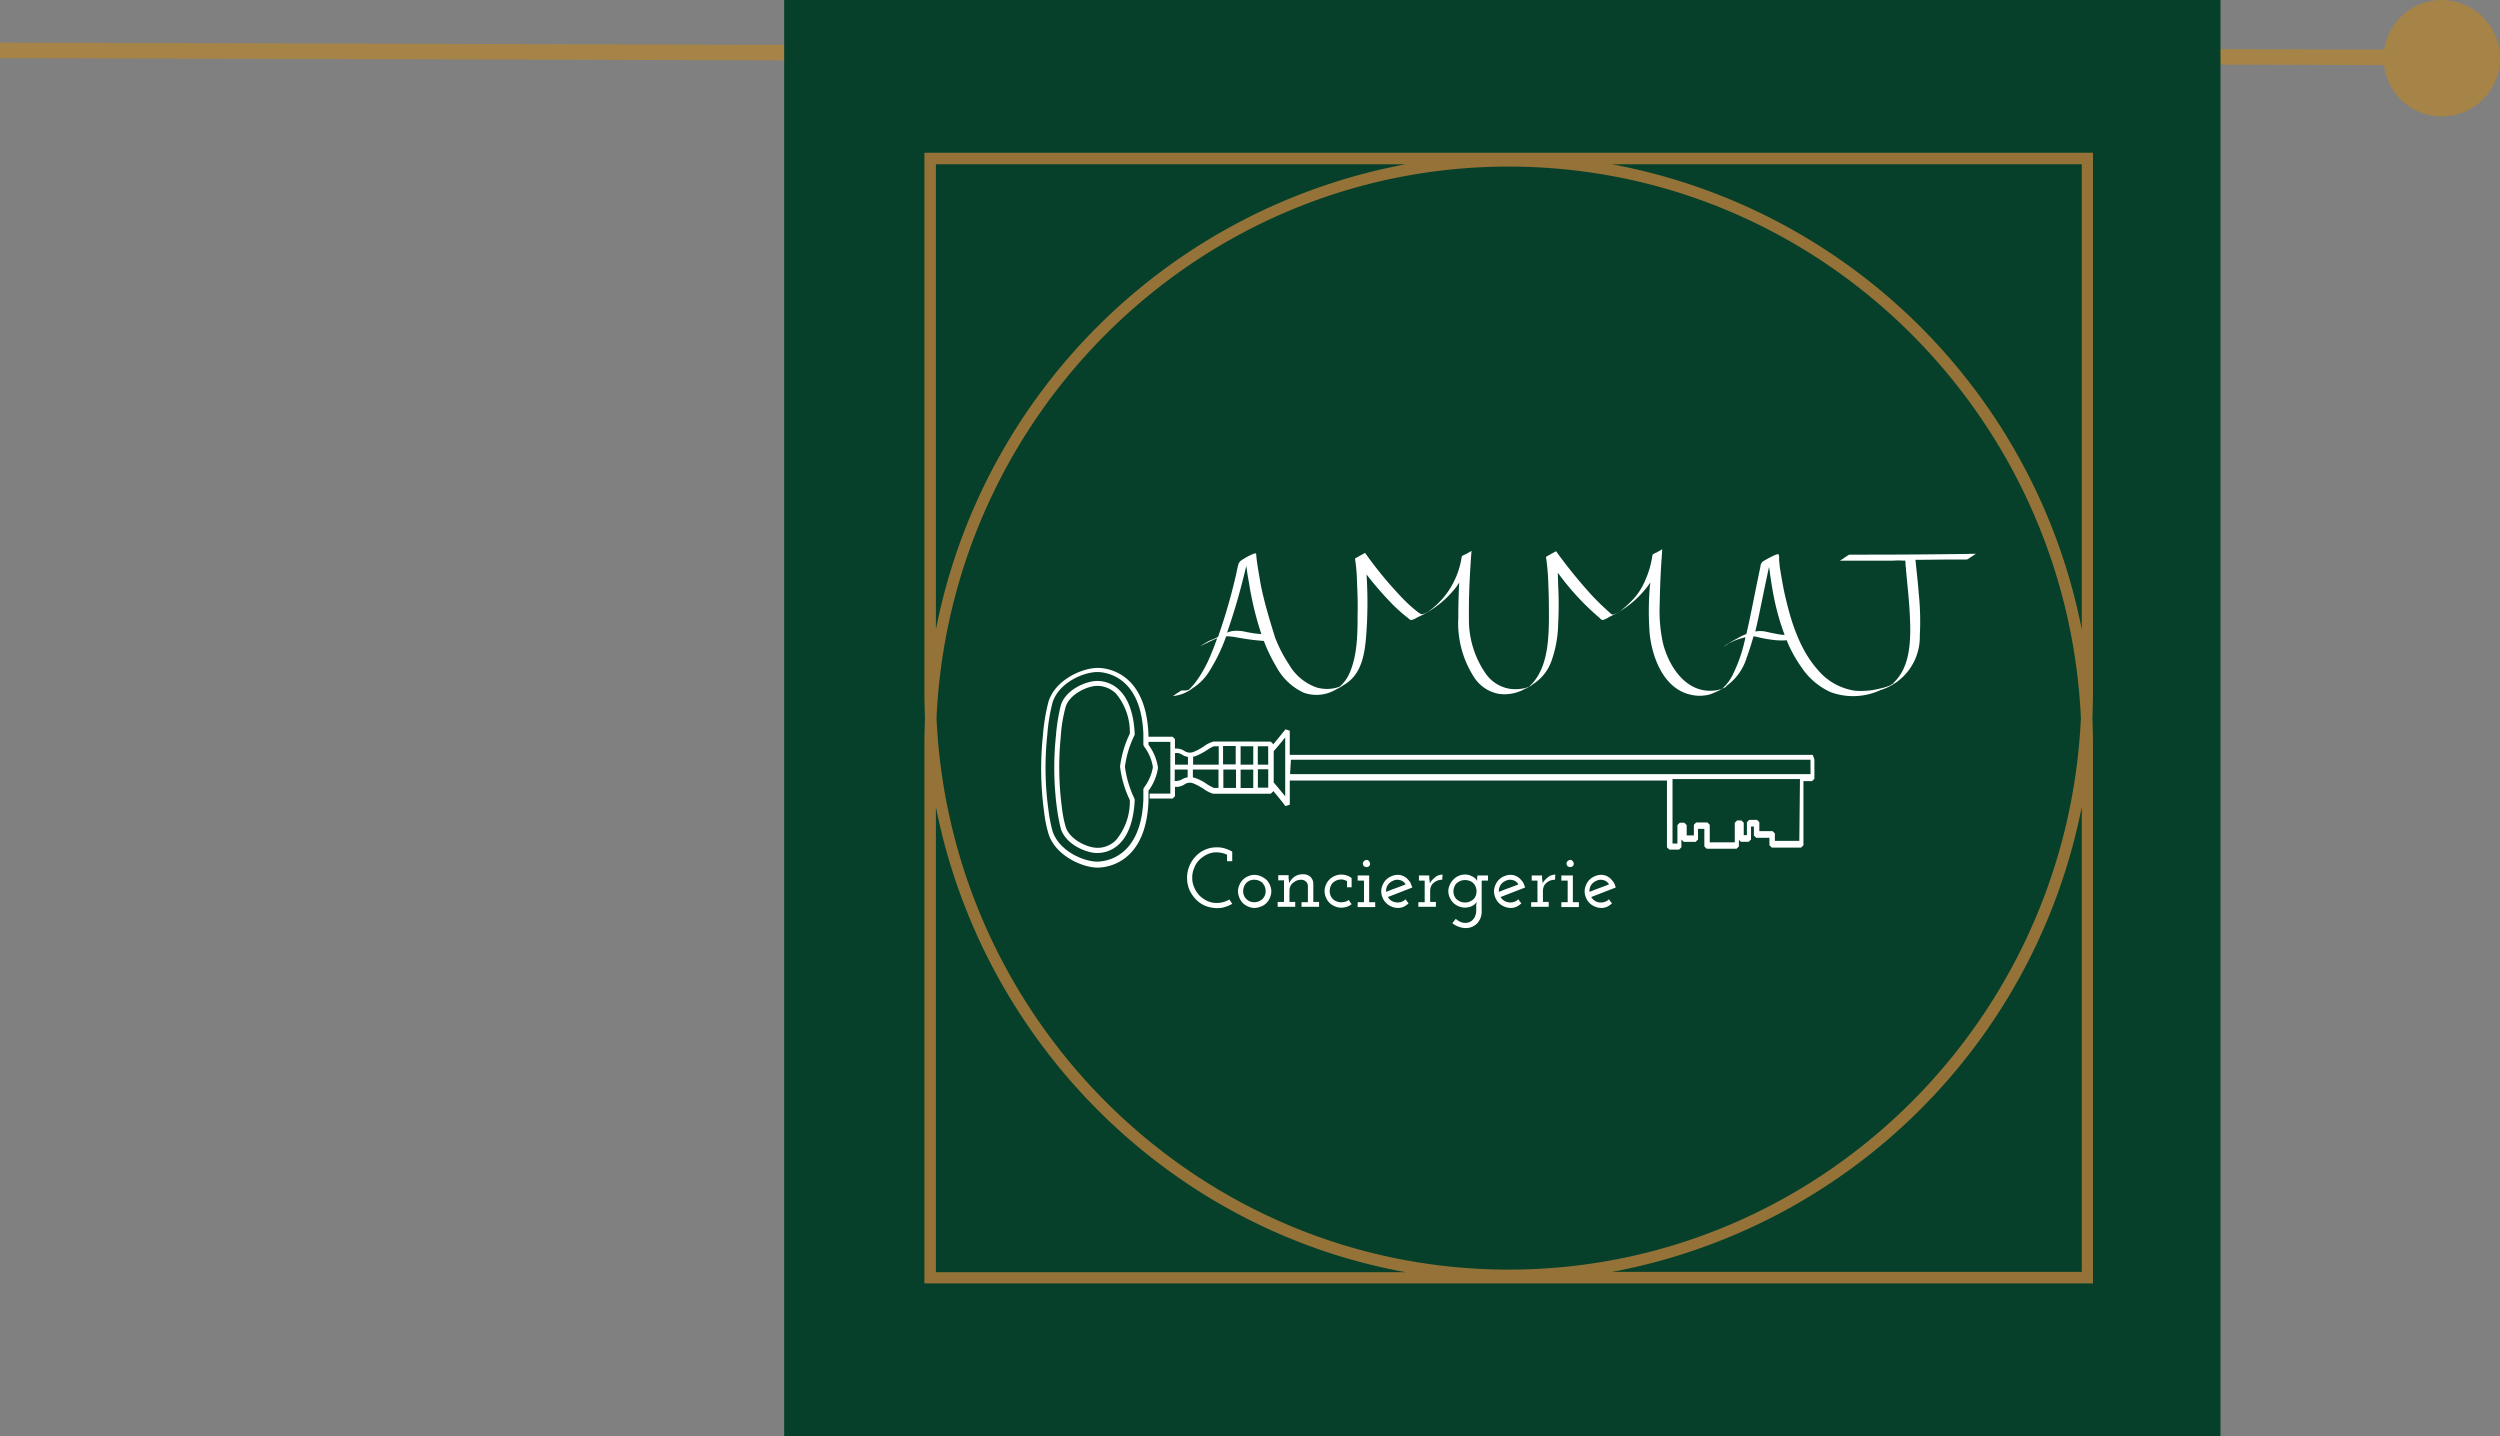
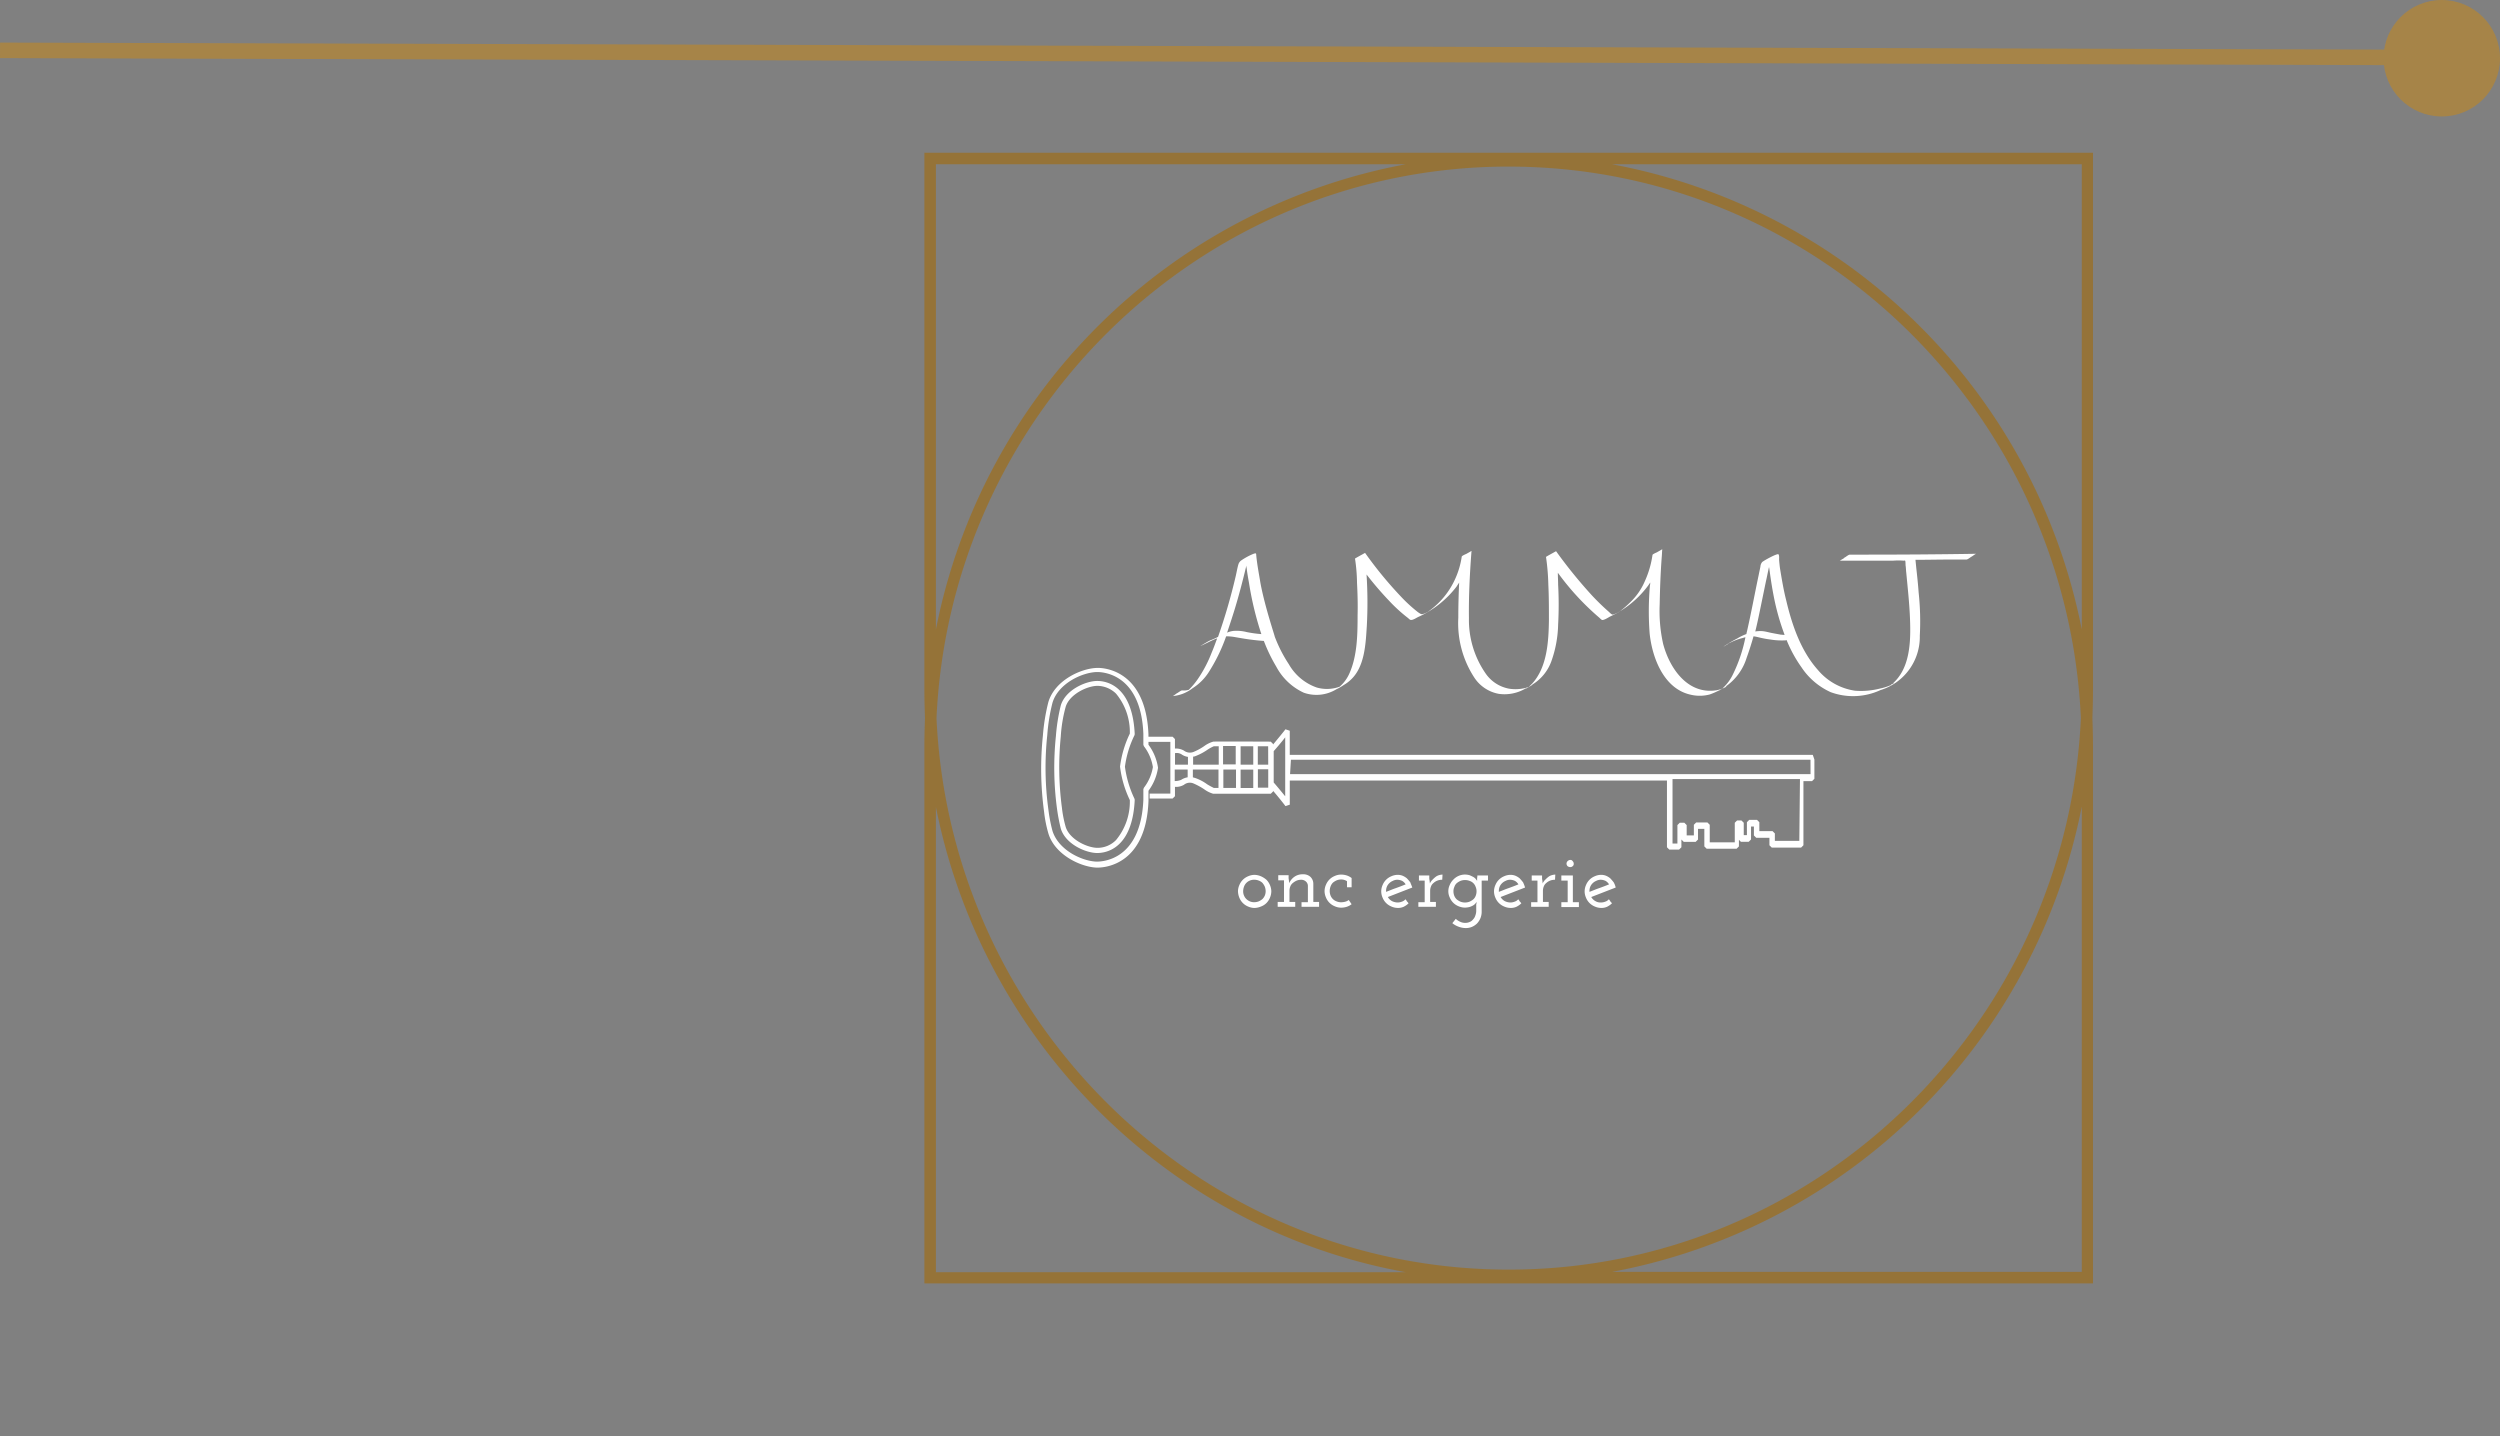
<svg xmlns="http://www.w3.org/2000/svg" width="322.004" height="185" viewBox="0 0 322.004 185">
  <rect x="0" y="0" width="322.004" height="185" fill="#808080" stroke="none" />
  <g id="flag_logo" data-name="flag logo" transform="translate(0.003 -24)">
    <g id="Groupe_23" data-name="Groupe 23" transform="translate(0 24)">
      <path id="Tracé_17" data-name="Tracé 17" d="M72,0,386.59.926" transform="translate(-72 6.485)" fill="none" stroke="#a68448" stroke-width="2" />
      <circle id="Ellipse_1" data-name="Ellipse 1" cx="7.5" cy="7.5" r="7.5" transform="translate(307.001)" fill="#a68448" />
    </g>
    <g id="logo-ammaj-color" transform="translate(100.718 24)">
      <g id="Groupe_1" data-name="Groupe 1">
-         <rect id="Rectangle_3" data-name="Rectangle 3" width="185" height="185" transform="translate(185.282) rotate(90)" fill="#06402a" />
-       </g>
+         </g>
      <g id="logo_AMMAJ_00000082327973039438682980000010919346914856681919_" transform="translate(33.387 70.738)">
        <g id="clé_00000008109756520170993490000012286142638839013298_" transform="translate(0 15.3)">
          <g id="Groupe_3" data-name="Groupe 3" transform="translate(1.679 1.671)">
            <g id="Groupe_2" data-name="Groupe 2">
              <path id="Tracé_1" data-name="Tracé 1" d="M105,243.555c-.111-2.557-.778-4.521-1.964-5.669a4.079,4.079,0,0,0-2.816-1.186h-.111c-1.519.037-4.039,1.186-4.632,3.15a24.087,24.087,0,0,0-.63,3.965,39.487,39.487,0,0,0,.148,9.375,23.8,23.8,0,0,0,.482,2.52c.593,1.964,3.113,3.113,4.632,3.15h.111a4.079,4.079,0,0,0,2.816-1.186c1.186-1.149,1.853-3.113,1.964-5.669l-.037-.148a13.725,13.725,0,0,1-1.223-4.113,13.034,13.034,0,0,1,1.223-4.039Zm-1.89,4.187a13.652,13.652,0,0,0,1.26,4.3,7.748,7.748,0,0,1-1.779,5.151,3.323,3.323,0,0,1-2.372,1h-.074c-1.334-.037-3.557-1.112-4.039-2.705a14.841,14.841,0,0,1-.482-2.446,39.955,39.955,0,0,1-.148-9.19,18.535,18.535,0,0,1,.63-3.817c.482-1.593,2.705-2.668,4.039-2.705h.074a3.5,3.5,0,0,1,2.372,1,7.748,7.748,0,0,1,1.779,5.151A13.69,13.69,0,0,0,103.107,247.742Z" transform="translate(-94.633 -236.7)" fill="#fff" />
            </g>
          </g>
          <g id="Groupe_5" data-name="Groupe 5">
            <g id="Groupe_4" data-name="Groupe 4">
              <path id="Tracé_2" data-name="Tracé 2" d="M189.483,243.384H122.117v-3.113l-.556-.185c-.333.445-1.112,1.371-1.593,1.964v-.074l-.3-.3c-.7,0-7-.037-7.411,0a3.707,3.707,0,0,0-1.186.593,7.314,7.314,0,0,1-1.371.741,1.273,1.273,0,0,1-1.223-.185,2.1,2.1,0,0,0-1.149-.259v-1.223l-.3-.3h-3.113v-.3c-.334-8.523-6.04-8.6-6.67-8.56-2.075.074-5.41,1.63-6.225,4.41a25.51,25.51,0,0,0-.7,4.3,41,41,0,0,0,.148,9.783,16.343,16.343,0,0,0,.556,2.816c.815,2.742,4.15,4.335,6.225,4.41h.111c1,0,6.262-.408,6.559-8.6v-1.3a6.557,6.557,0,0,0,1.223-2.927v-.074a6.557,6.557,0,0,0-1.223-2.927v-.371h2.816v6.67h-2.668v.63h2.964l.3-.3V247.5a2.026,2.026,0,0,0,1.149-.259,1.2,1.2,0,0,1,1.223-.185,8.677,8.677,0,0,1,1.371.741,3.707,3.707,0,0,0,1.186.593h7.411l.3-.3v-.074c.519.593,1.26,1.519,1.593,1.964l.556-.185v-3.113H170.7v8.6l.3.3h1.26l.3-.3v-1l.3.3H174.4l.3-.3v-1.371h.815v2.26l.3.3h3.854l.3-.3v-.852l.259.259h1l.3-.3v-1.667h.371v1.149l.3.3h1.7v.963l.3.3h3.78l.3-.3v-8.263h1.112l.3-.3v-2.483Zm-85,1.519v.074a5.926,5.926,0,0,1-1.149,2.631l-.074.185v1.371c-.333,7.93-5.447,7.967-6.04,7.967-1.89-.074-4.891-1.482-5.669-3.965a19.6,19.6,0,0,1-.519-2.705,39.737,39.737,0,0,1-.148-9.634,24.005,24.005,0,0,1,.667-4.15c.741-2.483,3.78-3.891,5.669-3.965h.111c.889,0,5.632.371,5.929,7.967v1.408l.074.185A5.926,5.926,0,0,1,104.478,244.9Zm14.859-.259H118v-2.372h1.334Zm-3.557,0v-2.372h1.63v2.372Zm1.63.63v2.372h-1.63v-2.372Zm-2.26-3.039v2.372h-1.63v-2.372Zm-5.262,1.334a7.4,7.4,0,0,0,1.519-.778,5.132,5.132,0,0,1,.926-.519h.63v2.372h-3.3v-1.038A.653.653,0,0,0,109.888,243.57Zm-1.779-.3a1.959,1.959,0,0,0,.889.371v1h-1.667v-1.482A1.2,1.2,0,0,1,108.11,243.273Zm0,3.335a2.127,2.127,0,0,1-.815.148v-1.482h1.667v1A2.163,2.163,0,0,0,108.11,246.608Zm3.3.519a5.918,5.918,0,0,0-1.519-.778,2.361,2.361,0,0,1-.259-.074v-1h3.3v2.372h-.593A9.435,9.435,0,0,1,111.408,247.127Zm2.149.519v-2.372h1.63v2.372Zm4.447-.037v-2.372h1.334v2.372Zm3.52,1.112c-.482-.593-1.186-1.445-1.482-1.779V242.9c.3-.334,1-1.149,1.482-1.779Zm66.218,5.744h-3.15V253.5l-.3-.3h-1.7v-1.149l-.3-.3h-1l-.3.3v1.667h-.408v-1.593l-.3-.3h-.556l-.3.3v2.52h-3.224v-2.26l-.3-.3h-1.445l-.3.3v1.371h-.926v-1.334l-.3-.3h-.593l-.3.3V254.8h-.63v-8.3h16.415Zm1.445-8.6H122.154l.111-1.853h66.922Z" transform="translate(-90.101 -232.19)" fill="#fff" />
            </g>
          </g>
        </g>
        <g id="Groupe_18" data-name="Groupe 18" transform="translate(18.787 38.426)">
          <g id="Groupe_6" data-name="Groupe 6">
-             <path id="Tracé_3" data-name="Tracé 3" d="M145.951,296.3v-.778a3.2,3.2,0,0,0-1.334-.3,2.684,2.684,0,0,0-1.223.259,3.759,3.759,0,0,0-1,.7,2.779,2.779,0,0,0-.667,1.038,2.954,2.954,0,0,0-.259,1.26,2.843,2.843,0,0,0,.259,1.26,3.328,3.328,0,0,0,.667,1.038,3.761,3.761,0,0,0,1,.7,2.793,2.793,0,0,0,1.223.259,3.159,3.159,0,0,0,.852-.111,3.52,3.52,0,0,0,.778-.333l.371.556a4.14,4.14,0,0,1-.926.408,3.2,3.2,0,0,1-1.038.148,4.262,4.262,0,0,1-1.519-.3,3.626,3.626,0,0,1-1.223-.852,4.408,4.408,0,0,1-.815-1.223,4.027,4.027,0,0,1,.815-4.3,3.626,3.626,0,0,1,1.223-.852,3.479,3.479,0,0,1,1.519-.3,3.2,3.2,0,0,1,1.038.148,4.14,4.14,0,0,1,.926.408v1.223h-.667Z" transform="translate(-140.8 -294.6)" fill="#fff" />
-           </g>
+             </g>
          <g id="Groupe_7" data-name="Groupe 7" transform="translate(6.559 3.52)">
            <path id="Tracé_4" data-name="Tracé 4" d="M158.5,306.212a2.019,2.019,0,0,1,.185-.815,2.044,2.044,0,0,1,1.112-1.112,2.018,2.018,0,0,1,.815-.185,2.2,2.2,0,0,1,.852.185,2.815,2.815,0,0,1,.7.445,2.1,2.1,0,0,1,.445.667,2.167,2.167,0,0,1,.185.815,2.2,2.2,0,0,1-.185.852,2.1,2.1,0,0,1-.445.667,1.912,1.912,0,0,1-.7.445,2.2,2.2,0,0,1-.852.185,2.018,2.018,0,0,1-.815-.185,2.044,2.044,0,0,1-1.112-1.112A2.354,2.354,0,0,1,158.5,306.212Zm.667,0a1.354,1.354,0,0,0,.111.556,1.332,1.332,0,0,0,.3.445,1.55,1.55,0,0,0,.445.3,1.487,1.487,0,0,0,.556.111,1.678,1.678,0,0,0,.593-.111,2.1,2.1,0,0,0,.482-.3,1.549,1.549,0,0,0,.3-.445,1.486,1.486,0,0,0,.111-.556,1.678,1.678,0,0,0-.111-.593,2.1,2.1,0,0,0-.3-.482,1.308,1.308,0,0,0-.482-.3,1.536,1.536,0,0,0-.593-.111,1.354,1.354,0,0,0-.556.111,1.334,1.334,0,0,0-.445.3,1.308,1.308,0,0,0-.3.482A1.679,1.679,0,0,0,159.167,306.212Z" transform="translate(-158.5 -304.1)" fill="#fff" />
          </g>
          <g id="Groupe_8" data-name="Groupe 8" transform="translate(11.672 3.446)">
            <path id="Tracé_5" data-name="Tracé 5" d="M175.339,307.494h.852v-2.075a.754.754,0,0,0-.222-.556.894.894,0,0,0-.63-.259,1.536,1.536,0,0,0-.593.111,2.1,2.1,0,0,0-.482.3,1.011,1.011,0,0,0-.334.445,1.487,1.487,0,0,0-.111.556v1.445h.741v.63H172.3v-.63h.815v-2.779h-.741v-.667h1.334v.222a1.39,1.39,0,0,0,.037.408c0,.111.037.259.037.408a1.946,1.946,0,0,1,.7-.852,1.813,1.813,0,0,1,1.075-.3,1.324,1.324,0,0,1,.963.333,1.227,1.227,0,0,1,.371.889v2.335h.741v.63h-2.26v-.593Z" transform="translate(-172.3 -303.9)" fill="#fff" />
          </g>
          <g id="Groupe_9" data-name="Groupe 9" transform="translate(17.712 3.483)">
            <path id="Tracé_6" data-name="Tracé 6" d="M192.083,307.817a2.061,2.061,0,0,1-.63.334,2.392,2.392,0,0,1-.741.111,2.019,2.019,0,0,1-.815-.185,2.044,2.044,0,0,1-1.112-1.112,2.059,2.059,0,0,1-.185-.852,2.019,2.019,0,0,1,.185-.815,2.043,2.043,0,0,1,1.112-1.112,2.019,2.019,0,0,1,.815-.185,2.392,2.392,0,0,1,.741.111,2.062,2.062,0,0,1,.63.334v1.186h-.593v-.778a1.336,1.336,0,0,0-.741-.222,1.536,1.536,0,0,0-.593.111,2.1,2.1,0,0,0-.482.3,1.308,1.308,0,0,0-.3.482,1.637,1.637,0,0,0,0,1.186,1.333,1.333,0,0,0,.3.445,1.308,1.308,0,0,0,.482.3,1.538,1.538,0,0,0,.593.111,2.191,2.191,0,0,0,.519-.074,1.254,1.254,0,0,0,.445-.222Z" transform="translate(-188.6 -304)" fill="#fff" />
          </g>
          <g id="Groupe_10" data-name="Groupe 10" transform="translate(21.974 1.593)">
-             <path id="Tracé_7" data-name="Tracé 7" d="M200.1,304.347h.815v-2.779H200.1V300.9h1.482v3.446h.778v.63H200.1Zm.667-4.965a.453.453,0,0,1,.148-.333.552.552,0,0,1,.333-.148.337.337,0,0,1,.3.148.47.47,0,0,1,.148.333.361.361,0,0,1-.148.334.42.42,0,0,1-.3.111.6.6,0,0,1-.333-.111A.666.666,0,0,1,200.767,299.382Z" transform="translate(-200.1 -298.9)" fill="#fff" />
-           </g>
+             </g>
          <g id="Groupe_11" data-name="Groupe 11" transform="translate(25.012 3.52)">
            <path id="Tracé_8" data-name="Tracé 8" d="M212.3,305.731l-3.15,1.223a1.392,1.392,0,0,0,.519.519,1.686,1.686,0,0,0,.741.185,1.487,1.487,0,0,0,.556-.111.945.945,0,0,0,.445-.3.664.664,0,0,1,.185.259,1.611,1.611,0,0,1,.222.259,2.435,2.435,0,0,1-.63.445,1.718,1.718,0,0,1-.778.148,2.019,2.019,0,0,1-.815-.185,2.044,2.044,0,0,1-1.112-1.112,2.059,2.059,0,0,1-.185-.852,2.02,2.02,0,0,1,.185-.815,2.044,2.044,0,0,1,1.112-1.112,2.02,2.02,0,0,1,.815-.185,1.731,1.731,0,0,1,.63.111,2.212,2.212,0,0,1,.556.334,6.447,6.447,0,0,1,.445.519C212.117,305.286,212.228,305.508,212.3,305.731Zm-1.89-1a1.218,1.218,0,0,0-.63.148,1.41,1.41,0,0,0-.482.334,1.307,1.307,0,0,0-.3.482,1.536,1.536,0,0,0-.074.593c.408-.148.815-.333,1.26-.482.408-.148.815-.3,1.26-.482a1.278,1.278,0,0,0-.445-.445A1.554,1.554,0,0,0,210.412,304.73Z" transform="translate(-208.3 -304.1)" fill="#fff" />
          </g>
          <g id="Groupe_12" data-name="Groupe 12" transform="translate(29.792 3.483)">
            <path id="Tracé_9" data-name="Tracé 9" d="M221.2,307.557h.815v-2.779h-.741v-.667h1.334v.222a1.389,1.389,0,0,0,.037.408c0,.111.037.259.037.408a1.41,1.41,0,0,1,.333-.482,3.694,3.694,0,0,1,.408-.371,1.253,1.253,0,0,1,.445-.222,1.863,1.863,0,0,1,.445-.074l-.037.667a1.73,1.73,0,0,0-.63.111,1.522,1.522,0,0,0-.482.3,1.011,1.011,0,0,0-.334.445,1.487,1.487,0,0,0-.111.556v1.445h.741v.63H221.2Z" transform="translate(-221.2 -304)" fill="#fff" />
          </g>
          <g id="Groupe_13" data-name="Groupe 13" transform="translate(33.646 3.483)">
            <path id="Tracé_10" data-name="Tracé 10" d="M235.343,304.111h1.371v.667H235.9v3.928a2.242,2.242,0,0,1-.148.889,2.279,2.279,0,0,1-.445.7,2.1,2.1,0,0,1-.667.445,2,2,0,0,1-.815.148,2.582,2.582,0,0,1-.926-.185,2.665,2.665,0,0,1-.778-.445l.445-.556a2.077,2.077,0,0,0,.556.371,1.455,1.455,0,0,0,.667.148,1.355,1.355,0,0,0,.556-.111,1.012,1.012,0,0,0,.445-.333,1.194,1.194,0,0,0,.3-.519,1.73,1.73,0,0,0,.111-.63v-.778c0-.074.037-.111.037-.185a.334.334,0,0,1,.037-.185c-.037.074-.111.148-.185.259a1.3,1.3,0,0,1-.333.259,2.265,2.265,0,0,1-.445.185,2.856,2.856,0,0,1-.556.074,2.2,2.2,0,0,1-.852-.185,2.044,2.044,0,0,1-1.112-1.112,1.886,1.886,0,0,1,0-1.63,2.1,2.1,0,0,1,.445-.667,2.074,2.074,0,0,1,1.519-.667,2.518,2.518,0,0,1,.556.074c.185.074.334.148.482.222a1.3,1.3,0,0,1,.334.259c.074.111.148.185.185.259v-.371A1.026,1.026,0,0,0,235.343,304.111Zm-3.076,2.038a1.537,1.537,0,0,0,.111.593,1.334,1.334,0,0,0,.3.445,2.1,2.1,0,0,0,.482.3,1.638,1.638,0,0,0,1.186,0,2.1,2.1,0,0,0,.482-.3,1.173,1.173,0,0,0,.3-.445,1.537,1.537,0,0,0,.111-.593,1.355,1.355,0,0,0-.111-.556,1.221,1.221,0,0,0-.778-.778,1.637,1.637,0,0,0-1.186,0,2.1,2.1,0,0,0-.482.3,1.064,1.064,0,0,0-.3.482A1.239,1.239,0,0,0,232.267,306.149Z" transform="translate(-231.6 -304)" fill="#fff" />
          </g>
          <g id="Groupe_14" data-name="Groupe 14" transform="translate(39.538 3.52)">
            <path id="Tracé_11" data-name="Tracé 11" d="M251.5,305.731l-3.15,1.223a1.392,1.392,0,0,0,.519.519,1.686,1.686,0,0,0,.741.185,1.487,1.487,0,0,0,.556-.111.945.945,0,0,0,.445-.3.664.664,0,0,1,.185.259,1.611,1.611,0,0,1,.222.259,2.435,2.435,0,0,1-.63.445,1.718,1.718,0,0,1-.778.148,2.019,2.019,0,0,1-.815-.185,2.044,2.044,0,0,1-1.112-1.112,2.059,2.059,0,0,1-.185-.852,2.02,2.02,0,0,1,.185-.815,2.044,2.044,0,0,1,1.112-1.112,2.02,2.02,0,0,1,.815-.185,1.731,1.731,0,0,1,.63.111,2.212,2.212,0,0,1,.556.334,6.447,6.447,0,0,1,.445.519A4.945,4.945,0,0,1,251.5,305.731Zm-1.89-1a1.218,1.218,0,0,0-.63.148,1.41,1.41,0,0,0-.482.334,1.307,1.307,0,0,0-.3.482,1.536,1.536,0,0,0-.074.593c.408-.148.815-.333,1.26-.482.408-.148.815-.3,1.26-.482a1.278,1.278,0,0,0-.445-.445A1.554,1.554,0,0,0,249.612,304.73Z" transform="translate(-247.5 -304.1)" fill="#fff" />
          </g>
          <g id="Groupe_15" data-name="Groupe 15" transform="translate(44.318 3.483)">
            <path id="Tracé_12" data-name="Tracé 12" d="M260.4,307.557h.815v-2.779h-.741v-.667h1.334v.222a1.388,1.388,0,0,0,.037.408c0,.111.037.259.037.408a1.409,1.409,0,0,1,.333-.482,3.7,3.7,0,0,1,.408-.371,1.254,1.254,0,0,1,.445-.222,1.863,1.863,0,0,1,.445-.074l-.037.667a1.73,1.73,0,0,0-.63.111,1.522,1.522,0,0,0-.482.3,1.011,1.011,0,0,0-.333.445,1.486,1.486,0,0,0-.111.556v1.445h.741v.63H260.4v-.593Z" transform="translate(-260.4 -304)" fill="#fff" />
          </g>
          <g id="Groupe_16" data-name="Groupe 16" transform="translate(48.209 1.593)">
            <path id="Tracé_13" data-name="Tracé 13" d="M270.9,304.347h.815v-2.779H270.9V300.9h1.482v3.446h.778v.63H270.9Zm.667-4.965a.453.453,0,0,1,.148-.333.552.552,0,0,1,.333-.148.337.337,0,0,1,.3.148.47.47,0,0,1,.148.333.361.361,0,0,1-.148.334.421.421,0,0,1-.3.111.6.6,0,0,1-.333-.111A.452.452,0,0,1,271.567,299.382Z" transform="translate(-270.9 -298.9)" fill="#fff" />
          </g>
          <g id="Groupe_17" data-name="Groupe 17" transform="translate(51.21 3.52)">
            <path id="Tracé_14" data-name="Tracé 14" d="M283,305.731l-3.15,1.223a1.392,1.392,0,0,0,.519.519,1.3,1.3,0,0,0,.741.185,1.486,1.486,0,0,0,.556-.111.944.944,0,0,0,.445-.3.665.665,0,0,1,.185.259,1.611,1.611,0,0,1,.222.259,2.437,2.437,0,0,1-.63.445,1.718,1.718,0,0,1-.778.148,2.019,2.019,0,0,1-.815-.185,2.044,2.044,0,0,1-1.112-1.112,2.058,2.058,0,0,1-.185-.852,2.019,2.019,0,0,1,.185-.815,2.044,2.044,0,0,1,1.112-1.112,2.02,2.02,0,0,1,.815-.185,1.731,1.731,0,0,1,.63.111,2.212,2.212,0,0,1,.556.334,6.447,6.447,0,0,1,.445.519A2.481,2.481,0,0,1,283,305.731Zm-1.89-1a1.218,1.218,0,0,0-.63.148,1.41,1.41,0,0,0-.482.334,1.307,1.307,0,0,0-.3.482,1.536,1.536,0,0,0-.074.593c.408-.148.815-.333,1.26-.482.408-.148.815-.3,1.26-.482a1.279,1.279,0,0,0-.445-.445A1.555,1.555,0,0,0,281.112,304.73Z" transform="translate(-279 -304.1)" fill="#fff" />
          </g>
        </g>
        <g id="texte_00000134226791582329717830000011424129136137103029_" transform="translate(16.86)">
          <g id="Groupe_19" data-name="Groupe 19">
            <path id="Tracé_15" data-name="Tracé 15" d="M224.94,191.6H222.9c-.185,0-.519.3-.667.371a.08.08,0,0,0-.074.074l-.556.333h6.855a8.468,8.468,0,0,1,1.371,0c.037,0,.148-.037.185,0,.074.074.037.593.074.7.037.3.037.556.074.852.185,1.964.408,3.965.482,5.966.111,2.927.037,6.522-2.446,8.486l-.037.037c-.037,0-.074.037-.111.037a6.3,6.3,0,0,1-1.186.371,9.975,9.975,0,0,1-3.3.3,7.693,7.693,0,0,1-4.78-2.668c-2.186-2.446-3.335-5.781-4.076-8.93-.333-1.3-.556-2.631-.778-3.965-.074-.445-.111-.889-.148-1.3,0-.185.037-.556-.074-.7-.111-.185-1.927.815-2.112,1a1.051,1.051,0,0,0-.222.593c-.074.371-.148.7-.222,1.075-.519,2.446-.963,4.891-1.519,7.3-.037.111-.037.222-.074.3a6.569,6.569,0,0,0-1.149.556,17.973,17.973,0,0,0-1.816,1.075c-.074.037.111-.074.074-.037a3.256,3.256,0,0,0,.371-.222.775.775,0,0,0,.222-.148.281.281,0,0,1,.148-.074,7.283,7.283,0,0,1,1.482-.593c.185-.037.371-.111.556-.148a19.329,19.329,0,0,1-1.593,4.743,5.646,5.646,0,0,1-1.3,1.779.511.511,0,0,1-.148.111,4.055,4.055,0,0,1-.63.185c-3.705.63-6.077-2.742-6.929-5.966a19.345,19.345,0,0,1-.445-5.077c.037-2,.111-4.039.259-6.04.037-.371.037-.7.074-1.075-.185.111-.371.222-.519.3-.037.037-.111.037-.111.074-.074.037-.63.259-.63.371a12.407,12.407,0,0,1-1,3.409,8.154,8.154,0,0,1-1.816,2.631,13.02,13.02,0,0,1-1.3,1.149,1.531,1.531,0,0,1-.408.259h-.037c-.148.074-.482.259-.63.222a1.451,1.451,0,0,1-.371-.3,30.435,30.435,0,0,1-2.223-2.149,62.26,62.26,0,0,1-4.632-5.707c-.037,0-.037.037-.074.037-.259.148-1.223.667-1.223.7a29.379,29.379,0,0,1,.3,3.594c.074,1.519.074,3.038.074,4.558-.037,2.705-.222,6.04-2.149,8.152l-.445.445c-.111.037-.259.074-.371.111a5.27,5.27,0,0,1-2.149.111,4.7,4.7,0,0,1-3.039-1.964,12.109,12.109,0,0,1-2.149-7.115c-.037-2.89.111-5.781.333-8.671-.185.111-.371.222-.519.3-.037.037-.111.037-.111.074-.111.037-.63.259-.63.371a10.706,10.706,0,0,1-1.149,3.483,10.2,10.2,0,0,1-1.964,2.594,11.007,11.007,0,0,1-1.26,1.038c-.037,0-.037.037-.074.037l-.222.111c-.519.222-.519.185-.963-.111a19.058,19.058,0,0,1-2.223-2.038,51.222,51.222,0,0,1-4.595-5.6c-.037,0-.037.037-.074.037-.259.148-1.223.667-1.223.7a22.049,22.049,0,0,1,.259,3.113c.074,1.408.111,2.816.074,4.187,0,2.446-.037,5.188-1.038,7.448a4.85,4.85,0,0,1-.889,1.371l-.333.334a.036.036,0,0,0-.037.037,4.768,4.768,0,0,1-2.964.111,6.659,6.659,0,0,1-3.594-3,17.874,17.874,0,0,1-1.816-3.557c.037,0-1.3-3.928-1.853-6.966-.185-1.149-.408-2.26-.519-3.409-.037-.334.037-.408-.333-.3a8.208,8.208,0,0,0-1.593.852.949.949,0,0,0-.371.482c-.148.482-.222.963-.333,1.445a74.464,74.464,0,0,1-2.3,7.93,8.178,8.178,0,0,1-1,.445,6,6,0,0,0-.667.371c-.148.074-.3.185-.445.259-.074.037-.111.074-.185.111.741-.3,1.445-.741,2.186-1-.222.593-.445,1.223-.7,1.816a16.569,16.569,0,0,1-1.779,3.409,9.641,9.641,0,0,1-.926,1.149l-.259.259a2.159,2.159,0,0,1-.852.074c-.148,0-.519.3-.667.371s-.482.408-.63.371a4.883,4.883,0,0,0,2.668-1.038,6.736,6.736,0,0,0,2-1.964,22.14,22.14,0,0,0,2.3-4.706,6.42,6.42,0,0,1,1.186.111c.63.111,1.26.222,1.853.3s1.223.148,1.816.185a20.818,20.818,0,0,0,1.593,3.3,7.644,7.644,0,0,0,3.557,3.372,4.908,4.908,0,0,0,4.187-.445,5.97,5.97,0,0,0,.963-.556,4.6,4.6,0,0,0,.852-.63c1.853-1.667,1.964-4.669,2.112-7a55.952,55.952,0,0,0-.037-6.6,42.978,42.978,0,0,0,2.927,3.409,20.049,20.049,0,0,0,2.446,2.223c.074.074.222.222.333.222.259.037.7-.259.926-.371a12.884,12.884,0,0,0,4.965-3.928c.111-.185.222-.334.333-.519q-.111,2.279-.111,4.558a12.813,12.813,0,0,0,2.075,7.707,4.8,4.8,0,0,0,3.15,2.075,5.317,5.317,0,0,0,3.52-.741c-.3.259.963-.482.778-.445a5.864,5.864,0,0,0,2.446-2.964,14.957,14.957,0,0,0,.889-4.78,47.08,47.08,0,0,0,0-5.114c0-.519-.037-1.038-.037-1.556a33.385,33.385,0,0,0,5.373,5.818,1.856,1.856,0,0,0,.3.259c.259.074.852-.334,1.075-.445a12.771,12.771,0,0,0,4.928-4.039l.222-.333a1.261,1.261,0,0,1-.037.371,38.338,38.338,0,0,0-.037,6.188c.333,3.187,1.853,7.152,5.3,7.893a4.976,4.976,0,0,0,2.446-.037,9.058,9.058,0,0,0,2.223-1.149,7.014,7.014,0,0,0,2.52-3.557q.5-1.39.889-2.779c.371.037.7.148,1.075.222a10.849,10.849,0,0,0,1.075.185,9.073,9.073,0,0,0,2,.111c.037,0,.074-.037.111-.037a17.02,17.02,0,0,0,1.927,3.52,8.923,8.923,0,0,0,3.743,3.187,8.369,8.369,0,0,0,6.411-.259,7.168,7.168,0,0,0,5.077-7,34.718,34.718,0,0,0-.148-5.558c-.074-1.038-.185-2.075-.3-3.113l-.111-1.112c1.519,0,3.039-.037,4.521-.037h2.038c.185,0,.519-.3.667-.371s.482-.371.63-.371C234.463,191.567,229.683,191.6,224.94,191.6Zm-17.972,11.561h0a.129.129,0,0,0,.074-.037C206.968,203.165,206.931,203.2,206.968,203.165ZM145.2,201.572a5.231,5.231,0,0,0-1.7-.148,2.944,2.944,0,0,0-.815.222c.334-1,.667-2,.963-2.964.556-1.816,1.038-3.668,1.482-5.521,0-.074.037-.111.037-.185a1.142,1.142,0,0,0,.037.371c.074.63.185,1.26.3,1.89a41.674,41.674,0,0,0,1.593,6.6A15.472,15.472,0,0,1,145.2,201.572Zm60.993,7.485c-.074.074-.185.111-.259.185a1.123,1.123,0,0,1,.259-.185Zm.519-.3a.528.528,0,0,1-.222.074C207.228,208.353,207.042,208.612,206.709,208.761Zm7.263-6.855c-.408-.074-.815-.148-1.186-.222s-.741-.185-1.112-.222a4.2,4.2,0,0,0-.963.037c.222-.889.408-1.779.593-2.668l.778-3.78c.148-.63.259-1.26.408-1.89a.724.724,0,0,0,.037.259c.148,1.186.333,2.371.556,3.52a30.529,30.529,0,0,0,1.408,5C214.268,201.943,214.12,201.905,213.972,201.905Zm13.747,6.781a2.047,2.047,0,0,0,.3-.222A2.047,2.047,0,0,1,227.719,208.687Zm.556-.371c-.037.037-.111.037-.148.074C228.831,207.908,228.646,208.168,228.275,208.316Z" transform="translate(-135.6 -190.9)" fill="#fff" />
          </g>
        </g>
      </g>
      <path id="Tracé_16" data-name="Tracé 16" d="M200.018,53.1H49.5v69.293c0,1.186.037,2.372.074,3.52-.037,1.186-.074,2.334-.074,3.52v69.293H200.018V129.434c0-1.186-.037-2.372-.074-3.52.037-1.186.074-2.334.074-3.52ZM50.982,54.582h60.511A75.848,75.848,0,0,0,50.982,114.5Zm73.777.3c39.538,0,71.887,31.571,73.7,71.035-1.816,39.5-34.2,71.035-73.7,71.035s-71.887-31.571-73.7-71.035C52.872,86.413,85.258,54.879,124.759,54.879ZM50.982,137.364c6.04,30.459,30.163,54.434,60.511,59.918H50.982Zm147.591,59.881H138.062a75.848,75.848,0,0,0,60.511-59.918ZM138.062,54.582h60.511V114.5A75.848,75.848,0,0,0,138.062,54.582Z" transform="translate(-31.158 -33.424)" fill="#957338" />
    </g>
  </g>
</svg>